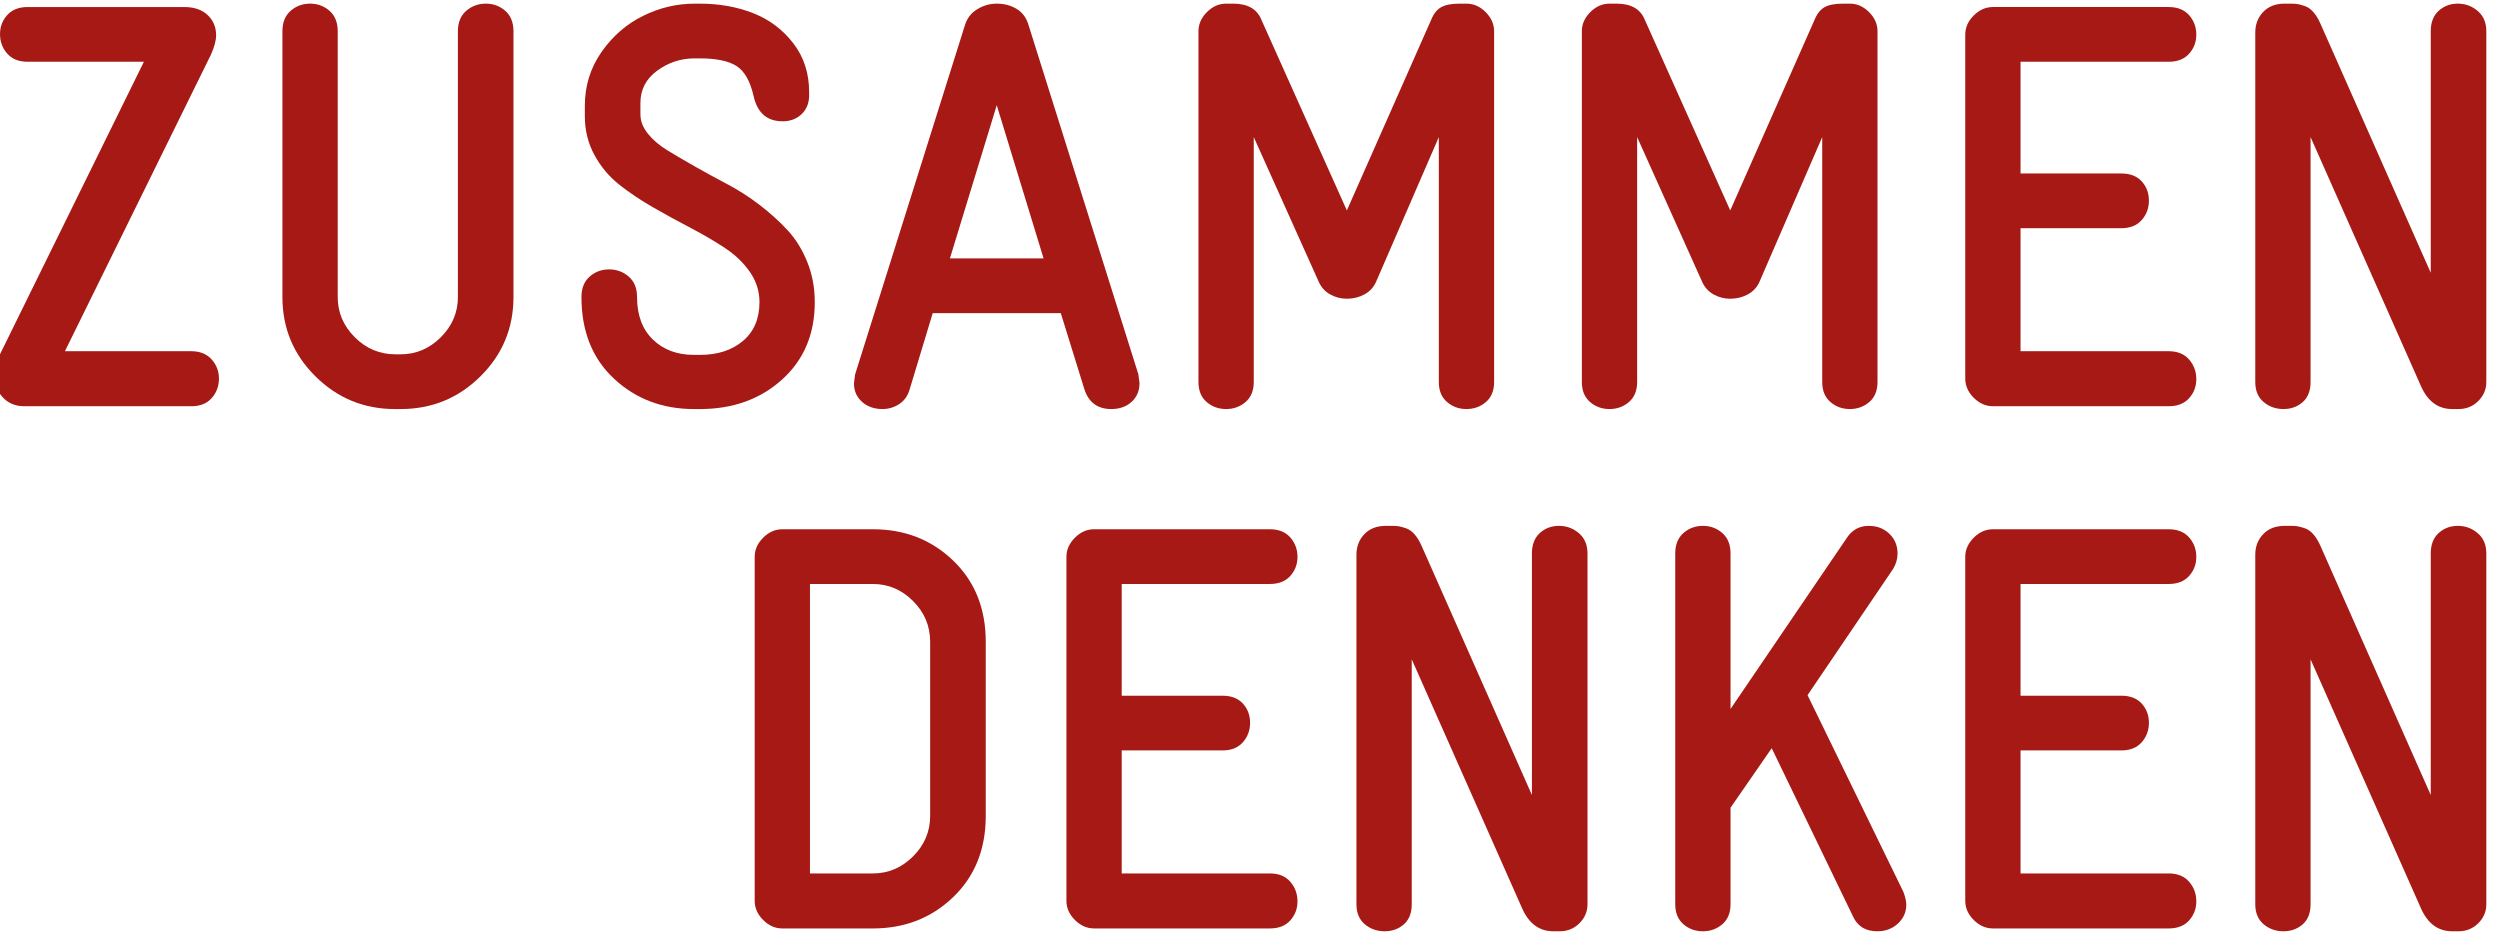
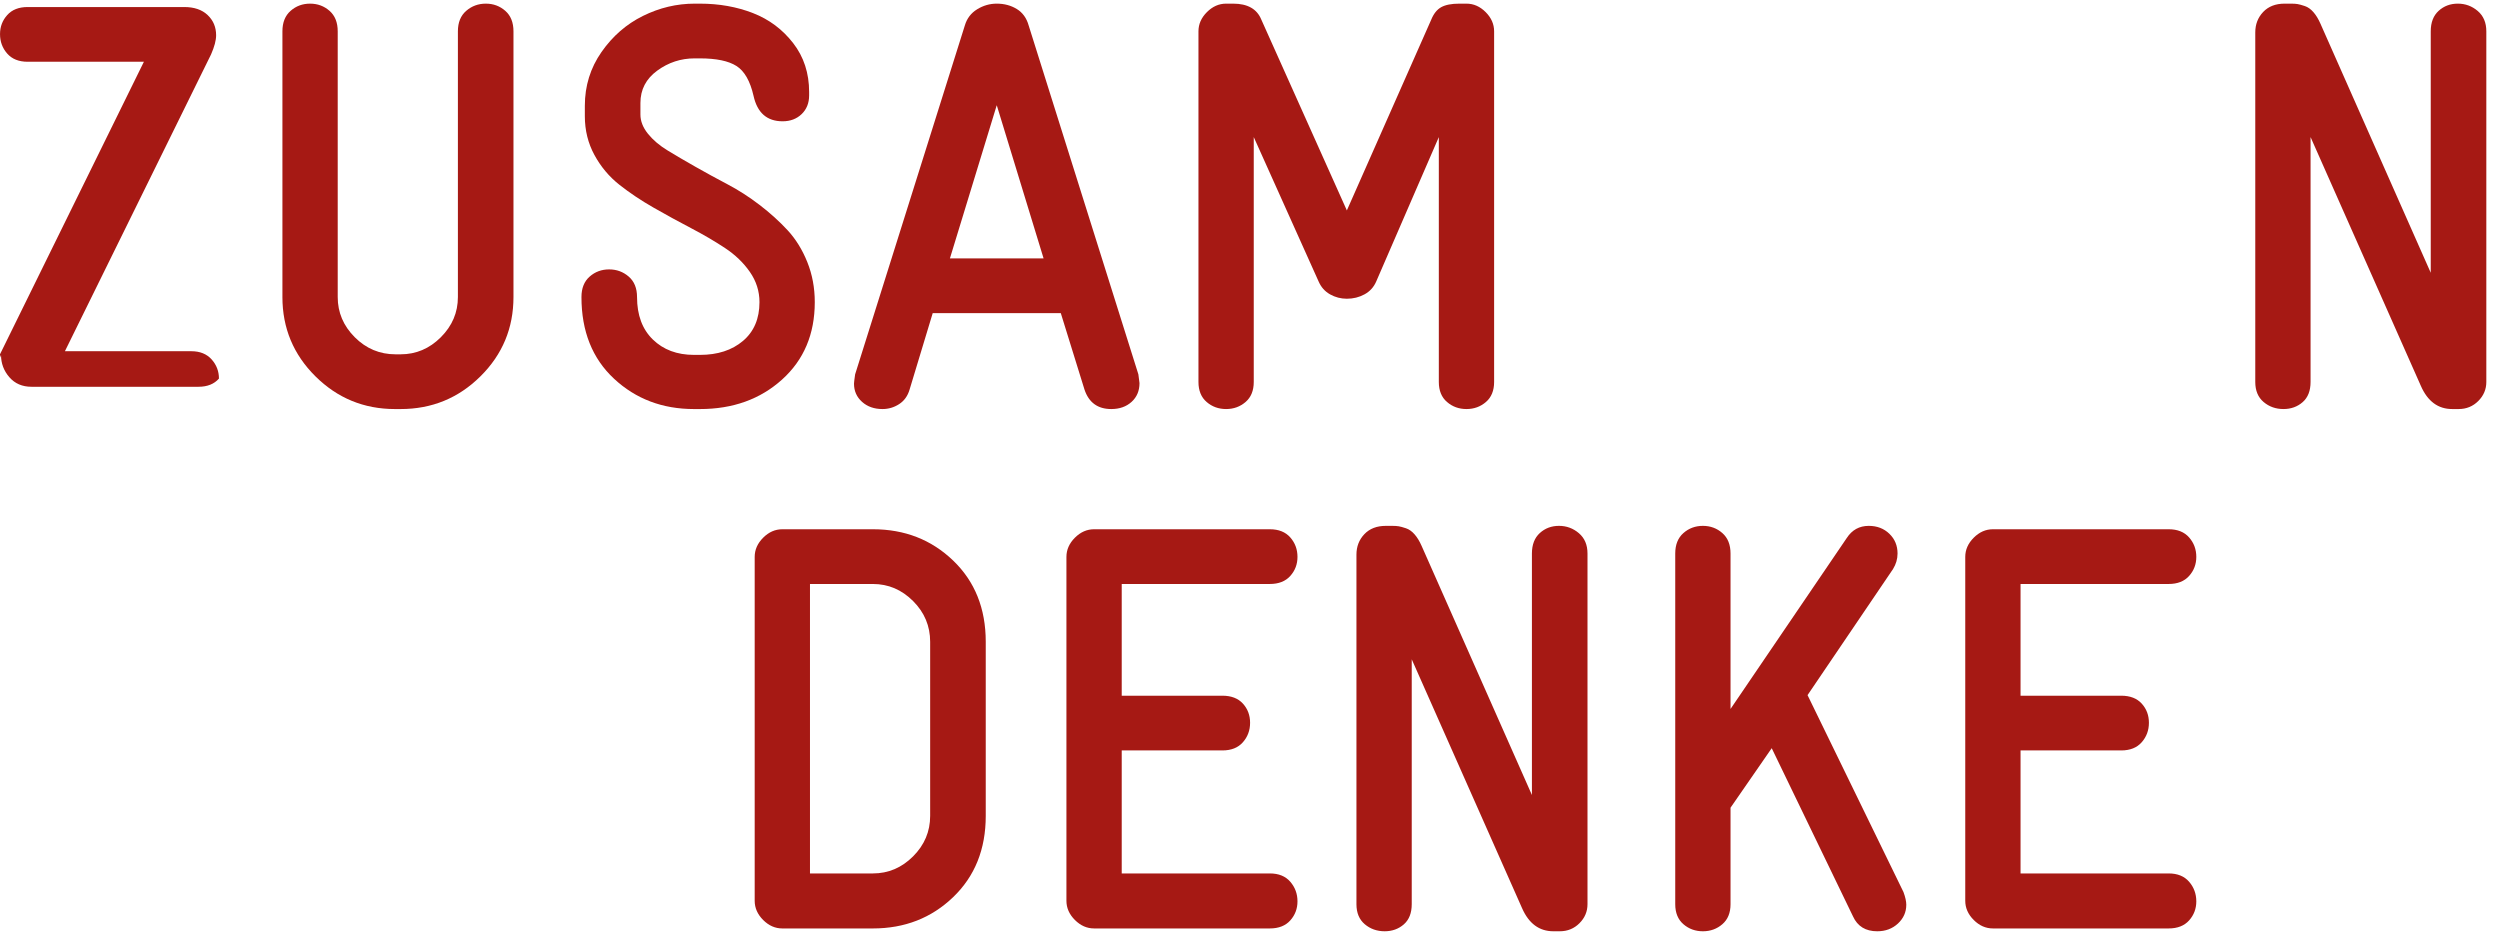
<svg xmlns="http://www.w3.org/2000/svg" width="450" height="168" viewBox="0 0 450 168" version="1.1" xml:space="preserve" style="fill-rule:evenodd;clip-rule:evenodd;stroke-linejoin:round;stroke-miterlimit:1.414;">
  <g id="ZUSAMMEN-DENKEN">
-     <path d="M-1.113,67.383c0,-0.914 0.203,-1.778 0.609,-2.59l26.406,-53.676l-20.922,0c-1.591,0 -2.818,-0.491 -3.681,-1.472c-0.863,-0.982 -1.295,-2.15 -1.295,-3.504c0,-1.321 0.432,-2.463 1.295,-3.428c0.863,-0.965 2.09,-1.447 3.681,-1.447l28.184,0c1.794,0 3.199,0.482 4.215,1.447c1.016,0.965 1.523,2.175 1.523,3.631c0,0.914 -0.304,2.065 -0.914,3.453l-26.304,53.422l22.75,0c1.557,0 2.776,0.491 3.656,1.472c0.88,0.982 1.32,2.133 1.32,3.454c0,1.354 -0.431,2.522 -1.295,3.503c-0.863,0.982 -2.09,1.473 -3.681,1.473l-30.063,0c-1.659,0 -2.988,-0.575 -3.986,-1.726c-0.999,-1.152 -1.498,-2.489 -1.498,-4.012Z" style="fill:#a61914;fill-rule:nonzero;" />
+     <path d="M-1.113,67.383c0,-0.914 0.203,-1.778 0.609,-2.59l26.406,-53.676l-20.922,0c-1.591,0 -2.818,-0.491 -3.681,-1.472c-0.863,-0.982 -1.295,-2.15 -1.295,-3.504c0,-1.321 0.432,-2.463 1.295,-3.428c0.863,-0.965 2.09,-1.447 3.681,-1.447l28.184,0c1.794,0 3.199,0.482 4.215,1.447c1.016,0.965 1.523,2.175 1.523,3.631c0,0.914 -0.304,2.065 -0.914,3.453l-26.304,53.422l22.75,0c1.557,0 2.776,0.491 3.656,1.472c0.88,0.982 1.32,2.133 1.32,3.454c-0.863,0.982 -2.09,1.473 -3.681,1.473l-30.063,0c-1.659,0 -2.988,-0.575 -3.986,-1.726c-0.999,-1.152 -1.498,-2.489 -1.498,-4.012Z" style="fill:#a61914;fill-rule:nonzero;" />
    <path d="M50.836,53.469l0,-47.836c0,-1.591 0.491,-2.819 1.473,-3.682c0.981,-0.863 2.149,-1.295 3.503,-1.295c1.355,0 2.523,0.432 3.504,1.295c0.982,0.863 1.473,2.091 1.473,3.682l0,47.836c0,2.776 1.024,5.188 3.072,7.236c2.049,2.048 4.494,3.072 7.338,3.072l0.914,0c2.776,0 5.188,-1.024 7.237,-3.072c2.048,-2.048 3.072,-4.46 3.072,-7.236l0,-47.836c0,-1.591 0.499,-2.819 1.498,-3.682c0.999,-0.863 2.175,-1.295 3.529,-1.295c1.354,0 2.522,0.432 3.504,1.295c0.982,0.863 1.473,2.091 1.473,3.682l0,47.836c0,5.586 -1.981,10.342 -5.942,14.269c-3.961,3.927 -8.751,5.891 -14.371,5.891l-1.015,0c-5.586,0 -10.36,-1.964 -14.321,-5.891c-3.961,-3.927 -5.941,-8.683 -5.941,-14.269Z" style="fill:#a61914;fill-rule:nonzero;" />
    <path d="M104.664,53.469c0,-1.591 0.491,-2.819 1.473,-3.682c0.981,-0.863 2.149,-1.295 3.504,-1.295c1.354,0 2.53,0.432 3.529,1.295c0.999,0.863 1.498,2.091 1.498,3.682c0,3.25 0.948,5.797 2.844,7.642c1.896,1.845 4.367,2.768 7.414,2.768l1.066,0c3.182,0 5.764,-0.838 7.744,-2.514c1.981,-1.676 2.971,-4.003 2.971,-6.982c0,-1.964 -0.575,-3.775 -1.727,-5.434c-1.151,-1.659 -2.649,-3.097 -4.494,-4.316c-1.845,-1.219 -3.884,-2.412 -6.119,-3.58c-2.234,-1.168 -4.477,-2.395 -6.728,-3.682c-2.252,-1.286 -4.3,-2.657 -6.145,-4.113c-1.845,-1.456 -3.343,-3.242 -4.494,-5.358c-1.151,-2.115 -1.727,-4.443 -1.727,-6.982l0,-1.879c0,-3.588 0.999,-6.813 2.997,-9.674c1.997,-2.86 4.485,-5.027 7.464,-6.5c2.98,-1.472 6.077,-2.209 9.293,-2.209l0.965,0c3.453,0 6.636,0.567 9.547,1.701c2.912,1.135 5.324,2.937 7.236,5.409c1.913,2.471 2.87,5.399 2.87,8.785l0,0.609c0,1.388 -0.449,2.514 -1.346,3.377c-0.897,0.863 -2.04,1.295 -3.428,1.295c-2.81,0 -4.553,-1.523 -5.23,-4.57c-0.61,-2.675 -1.634,-4.469 -3.073,-5.383c-1.438,-0.914 -3.631,-1.371 -6.576,-1.371l-0.965,0c-2.471,0 -4.714,0.736 -6.728,2.209c-2.014,1.472 -3.022,3.411 -3.022,5.814l0,2.082c0,1.185 0.449,2.336 1.346,3.453c0.897,1.118 2.082,2.125 3.555,3.022c1.472,0.897 3.148,1.879 5.027,2.945c1.879,1.067 3.8,2.116 5.764,3.149c1.963,1.032 3.885,2.268 5.763,3.707c1.879,1.438 3.555,2.953 5.028,4.545c1.472,1.591 2.657,3.504 3.554,5.738c0.898,2.234 1.346,4.638 1.346,7.211c0,5.755 -1.963,10.402 -5.89,13.939c-3.928,3.538 -8.853,5.307 -14.778,5.307l-1.066,0c-5.688,0 -10.487,-1.82 -14.397,-5.459c-3.91,-3.639 -5.865,-8.54 -5.865,-14.701Z" style="fill:#a61914;fill-rule:nonzero;" />
    <path d="M153.719,69.059c0,-0.17 0.067,-0.728 0.203,-1.676l19.754,-62.817c0.372,-1.252 1.109,-2.217 2.209,-2.894c1.1,-0.677 2.276,-1.016 3.529,-1.016c1.354,0 2.556,0.322 3.606,0.965c1.049,0.643 1.76,1.625 2.132,2.945l19.754,62.817c0.136,0.948 0.203,1.472 0.203,1.574c0,1.388 -0.474,2.514 -1.422,3.377c-0.947,0.863 -2.166,1.295 -3.656,1.295c-2.437,0 -4.045,-1.168 -4.824,-3.504l-4.266,-13.762l-23.054,0l-4.164,13.762c-0.339,1.151 -0.965,2.023 -1.879,2.615c-0.914,0.593 -1.913,0.889 -2.996,0.889c-1.49,0 -2.717,-0.432 -3.682,-1.295c-0.965,-0.863 -1.447,-1.955 -1.447,-3.275Zm17.265,-22.547l16.86,0l-8.43,-27.574l-8.43,27.574Z" style="fill:#a61914;fill-rule:nonzero;" />
    <path d="M215.723,68.754l0,-63.121c0,-1.287 0.507,-2.438 1.523,-3.453c1.016,-1.016 2.167,-1.524 3.453,-1.524l1.27,0c2.607,0 4.299,0.965 5.078,2.895l15.387,34.328l15.183,-34.328c0.44,-1.084 1.041,-1.837 1.803,-2.26c0.762,-0.423 1.853,-0.635 3.275,-0.635l1.27,0c1.286,0 2.437,0.508 3.453,1.524c1.016,1.015 1.523,2.166 1.523,3.453l0,63.121c0,1.557 -0.49,2.759 -1.472,3.605c-0.982,0.847 -2.15,1.27 -3.504,1.27c-1.354,0 -2.522,-0.423 -3.504,-1.27c-0.982,-0.846 -1.473,-2.048 -1.473,-3.605l0,-44.078l-11.273,26c-0.44,1.015 -1.143,1.786 -2.108,2.31c-0.964,0.525 -2.022,0.787 -3.173,0.787c-1.084,0 -2.091,-0.262 -3.022,-0.787c-0.931,-0.524 -1.616,-1.295 -2.057,-2.31l-11.679,-26l0,44.078c0,1.557 -0.491,2.759 -1.473,3.605c-0.982,0.847 -2.15,1.27 -3.504,1.27c-1.354,0 -2.522,-0.423 -3.504,-1.27c-0.981,-0.846 -1.472,-2.048 -1.472,-3.605Z" style="fill:#a61914;fill-rule:nonzero;" />
-     <path d="M284.734,68.754l0,-63.121c0,-1.287 0.508,-2.438 1.524,-3.453c1.015,-1.016 2.166,-1.524 3.453,-1.524l1.269,0c2.607,0 4.3,0.965 5.079,2.895l15.386,34.328l15.184,-34.328c0.44,-1.084 1.041,-1.837 1.803,-2.26c0.761,-0.423 1.853,-0.635 3.275,-0.635l1.27,0c1.286,0 2.437,0.508 3.453,1.524c1.015,1.015 1.523,2.166 1.523,3.453l0,63.121c0,1.557 -0.491,2.759 -1.473,3.605c-0.981,0.847 -2.149,1.27 -3.503,1.27c-1.355,0 -2.523,-0.423 -3.504,-1.27c-0.982,-0.846 -1.473,-2.048 -1.473,-3.605l0,-44.078l-11.273,26c-0.441,1.015 -1.143,1.786 -2.108,2.31c-0.965,0.525 -2.023,0.787 -3.174,0.787c-1.083,0 -2.09,-0.262 -3.021,-0.787c-0.931,-0.524 -1.617,-1.295 -2.057,-2.31l-11.68,-26l0,44.078c0,1.557 -0.49,2.759 -1.472,3.605c-0.982,0.847 -2.15,1.27 -3.504,1.27c-1.354,0 -2.522,-0.423 -3.504,-1.27c-0.982,-0.846 -1.473,-2.048 -1.473,-3.605Z" style="fill:#a61914;fill-rule:nonzero;" />
-     <path d="M353.746,68.145l0,-61.903c0,-1.286 0.508,-2.437 1.524,-3.453c1.015,-1.016 2.166,-1.523 3.453,-1.523l31.636,0c1.592,0 2.819,0.491 3.682,1.472c0.863,0.982 1.295,2.15 1.295,3.504c0,1.321 -0.432,2.463 -1.295,3.428c-0.863,0.965 -2.09,1.447 -3.682,1.447l-26.66,0l0,20.11l18.129,0c1.591,0 2.818,0.474 3.682,1.421c0.863,0.948 1.295,2.099 1.295,3.454c0,1.354 -0.432,2.522 -1.295,3.503c-0.864,0.982 -2.091,1.473 -3.682,1.473l-18.129,0l0,22.141l26.66,0c1.592,0 2.819,0.499 3.682,1.498c0.863,0.998 1.295,2.175 1.295,3.529c0,1.32 -0.432,2.463 -1.295,3.428c-0.863,0.965 -2.09,1.447 -3.682,1.447l-31.636,0c-1.287,0 -2.438,-0.508 -3.453,-1.523c-1.016,-1.016 -1.524,-2.167 -1.524,-3.453Z" style="fill:#a61914;fill-rule:nonzero;" />
    <path d="M405.949,68.754l0,-62.918c0,-1.456 0.474,-2.683 1.422,-3.682c0.948,-0.998 2.234,-1.498 3.859,-1.498l1.168,0c0.474,0 0.864,0.026 1.168,0.076c0.305,0.051 0.737,0.17 1.295,0.356c0.559,0.186 1.075,0.55 1.549,1.092c0.474,0.541 0.897,1.235 1.27,2.082l19.855,44.84l0,-43.469c0,-1.591 0.474,-2.819 1.422,-3.682c0.948,-0.863 2.099,-1.295 3.453,-1.295c1.354,0 2.548,0.44 3.58,1.321c1.033,0.88 1.549,2.099 1.549,3.656l0,63.121c0,1.32 -0.482,2.463 -1.447,3.428c-0.965,0.964 -2.141,1.447 -3.53,1.447l-1.167,0c-2.54,0 -4.418,-1.388 -5.637,-4.164l-19.856,-44.789l0,44.078c0,1.591 -0.474,2.801 -1.422,3.631c-0.947,0.829 -2.098,1.244 -3.453,1.244c-1.388,0 -2.581,-0.423 -3.58,-1.27c-0.998,-0.846 -1.498,-2.048 -1.498,-3.605Z" style="fill:#a61914;fill-rule:nonzero;" />
    <path d="M135.844,162.145l0,-61.903c0,-1.286 0.508,-2.437 1.523,-3.453c1.016,-1.016 2.167,-1.523 3.453,-1.523l16.301,0c5.721,0 10.537,1.879 14.447,5.636c3.911,3.758 5.866,8.633 5.866,14.625l0,31.332c0,5.993 -1.955,10.868 -5.866,14.625c-3.91,3.758 -8.726,5.637 -14.447,5.637l-16.301,0c-1.286,0 -2.437,-0.508 -3.453,-1.523c-1.015,-1.016 -1.523,-2.167 -1.523,-3.453Zm9.953,-4.926l11.324,0c2.776,0 5.188,-1.024 7.236,-3.073c2.049,-2.048 3.073,-4.477 3.073,-7.287l0,-31.332c0,-2.843 -1.024,-5.289 -3.073,-7.338c-2.048,-2.048 -4.46,-3.072 -7.236,-3.072l-11.324,0l0,52.102Z" style="fill:#a61914;fill-rule:nonzero;" />
    <path d="M191.957,162.145l0,-61.903c0,-1.286 0.508,-2.437 1.523,-3.453c1.016,-1.016 2.167,-1.523 3.454,-1.523l31.636,0c1.591,0 2.819,0.491 3.682,1.472c0.863,0.982 1.295,2.15 1.295,3.504c0,1.321 -0.432,2.463 -1.295,3.428c-0.863,0.965 -2.091,1.447 -3.682,1.447l-26.66,0l0,20.11l18.129,0c1.591,0 2.818,0.474 3.682,1.421c0.863,0.948 1.295,2.099 1.295,3.454c0,1.354 -0.432,2.522 -1.295,3.503c-0.864,0.982 -2.091,1.473 -3.682,1.473l-18.129,0l0,22.141l26.66,0c1.591,0 2.819,0.499 3.682,1.498c0.863,0.998 1.295,2.175 1.295,3.529c0,1.32 -0.432,2.463 -1.295,3.428c-0.863,0.965 -2.091,1.447 -3.682,1.447l-31.636,0c-1.287,0 -2.438,-0.508 -3.454,-1.523c-1.015,-1.016 -1.523,-2.167 -1.523,-3.453Z" style="fill:#a61914;fill-rule:nonzero;" />
    <path d="M244.16,162.754l0,-62.918c0,-1.456 0.474,-2.683 1.422,-3.682c0.948,-0.998 2.234,-1.498 3.859,-1.498l1.168,0c0.474,0 0.864,0.026 1.168,0.076c0.305,0.051 0.737,0.17 1.295,0.356c0.559,0.186 1.075,0.55 1.549,1.092c0.474,0.541 0.897,1.235 1.27,2.082l19.855,44.84l0,-43.469c0,-1.591 0.474,-2.819 1.422,-3.682c0.948,-0.863 2.099,-1.295 3.453,-1.295c1.354,0 2.548,0.44 3.58,1.321c1.033,0.88 1.549,2.099 1.549,3.656l0,63.121c0,1.32 -0.482,2.463 -1.447,3.428c-0.965,0.964 -2.142,1.447 -3.53,1.447l-1.168,0c-2.539,0 -4.418,-1.388 -5.636,-4.164l-19.856,-44.789l0,44.078c0,1.591 -0.474,2.801 -1.422,3.631c-0.948,0.829 -2.099,1.244 -3.453,1.244c-1.388,0 -2.581,-0.423 -3.58,-1.27c-0.998,-0.846 -1.498,-2.048 -1.498,-3.605Z" style="fill:#a61914;fill-rule:nonzero;" />
    <path d="M301.543,162.754l0,-63.121c0,-1.591 0.491,-2.819 1.473,-3.682c0.981,-0.863 2.149,-1.295 3.504,-1.295c1.354,0 2.522,0.432 3.503,1.295c0.982,0.863 1.473,2.091 1.473,3.682l0,27.98l20.922,-30.773c0.948,-1.456 2.268,-2.184 3.961,-2.184c1.489,0 2.725,0.474 3.707,1.422c0.982,0.948 1.473,2.133 1.473,3.555c0,0.982 -0.271,1.913 -0.813,2.793l-15.387,22.699l17.266,35.445c0.339,0.914 0.508,1.676 0.508,2.285c0,1.321 -0.5,2.446 -1.498,3.377c-0.999,0.931 -2.243,1.397 -3.733,1.397c-2.099,0 -3.554,-0.897 -4.367,-2.691l-14.625,-30.266l-7.414,10.715l0,17.367c0,1.557 -0.491,2.759 -1.473,3.605c-0.981,0.847 -2.149,1.27 -3.503,1.27c-1.355,0 -2.523,-0.423 -3.504,-1.27c-0.982,-0.846 -1.473,-2.048 -1.473,-3.605Z" style="fill:#a61914;fill-rule:nonzero;" />
    <path d="M353.746,162.145l0,-61.903c0,-1.286 0.508,-2.437 1.524,-3.453c1.015,-1.016 2.166,-1.523 3.453,-1.523l31.636,0c1.592,0 2.819,0.491 3.682,1.472c0.863,0.982 1.295,2.15 1.295,3.504c0,1.321 -0.432,2.463 -1.295,3.428c-0.863,0.965 -2.09,1.447 -3.682,1.447l-26.66,0l0,20.11l18.129,0c1.591,0 2.818,0.474 3.682,1.421c0.863,0.948 1.295,2.099 1.295,3.454c0,1.354 -0.432,2.522 -1.295,3.503c-0.864,0.982 -2.091,1.473 -3.682,1.473l-18.129,0l0,22.141l26.66,0c1.592,0 2.819,0.499 3.682,1.498c0.863,0.998 1.295,2.175 1.295,3.529c0,1.32 -0.432,2.463 -1.295,3.428c-0.863,0.965 -2.09,1.447 -3.682,1.447l-31.636,0c-1.287,0 -2.438,-0.508 -3.453,-1.523c-1.016,-1.016 -1.524,-2.167 -1.524,-3.453Z" style="fill:#a61914;fill-rule:nonzero;" />
-     <path d="M405.949,162.754l0,-62.918c0,-1.456 0.474,-2.683 1.422,-3.682c0.948,-0.998 2.234,-1.498 3.859,-1.498l1.168,0c0.474,0 0.864,0.026 1.168,0.076c0.305,0.051 0.737,0.17 1.295,0.356c0.559,0.186 1.075,0.55 1.549,1.092c0.474,0.541 0.897,1.235 1.27,2.082l19.855,44.84l0,-43.469c0,-1.591 0.474,-2.819 1.422,-3.682c0.948,-0.863 2.099,-1.295 3.453,-1.295c1.354,0 2.548,0.44 3.58,1.321c1.033,0.88 1.549,2.099 1.549,3.656l0,63.121c0,1.32 -0.482,2.463 -1.447,3.428c-0.965,0.964 -2.141,1.447 -3.529,1.447l-1.168,0c-2.54,0 -4.418,-1.388 -5.637,-4.164l-19.856,-44.789l0,44.078c0,1.591 -0.474,2.801 -1.422,3.631c-0.947,0.829 -2.098,1.244 -3.453,1.244c-1.388,0 -2.581,-0.423 -3.58,-1.27c-0.998,-0.846 -1.498,-2.048 -1.498,-3.605Z" style="fill:#a61914;fill-rule:nonzero;" />
  </g>
</svg>